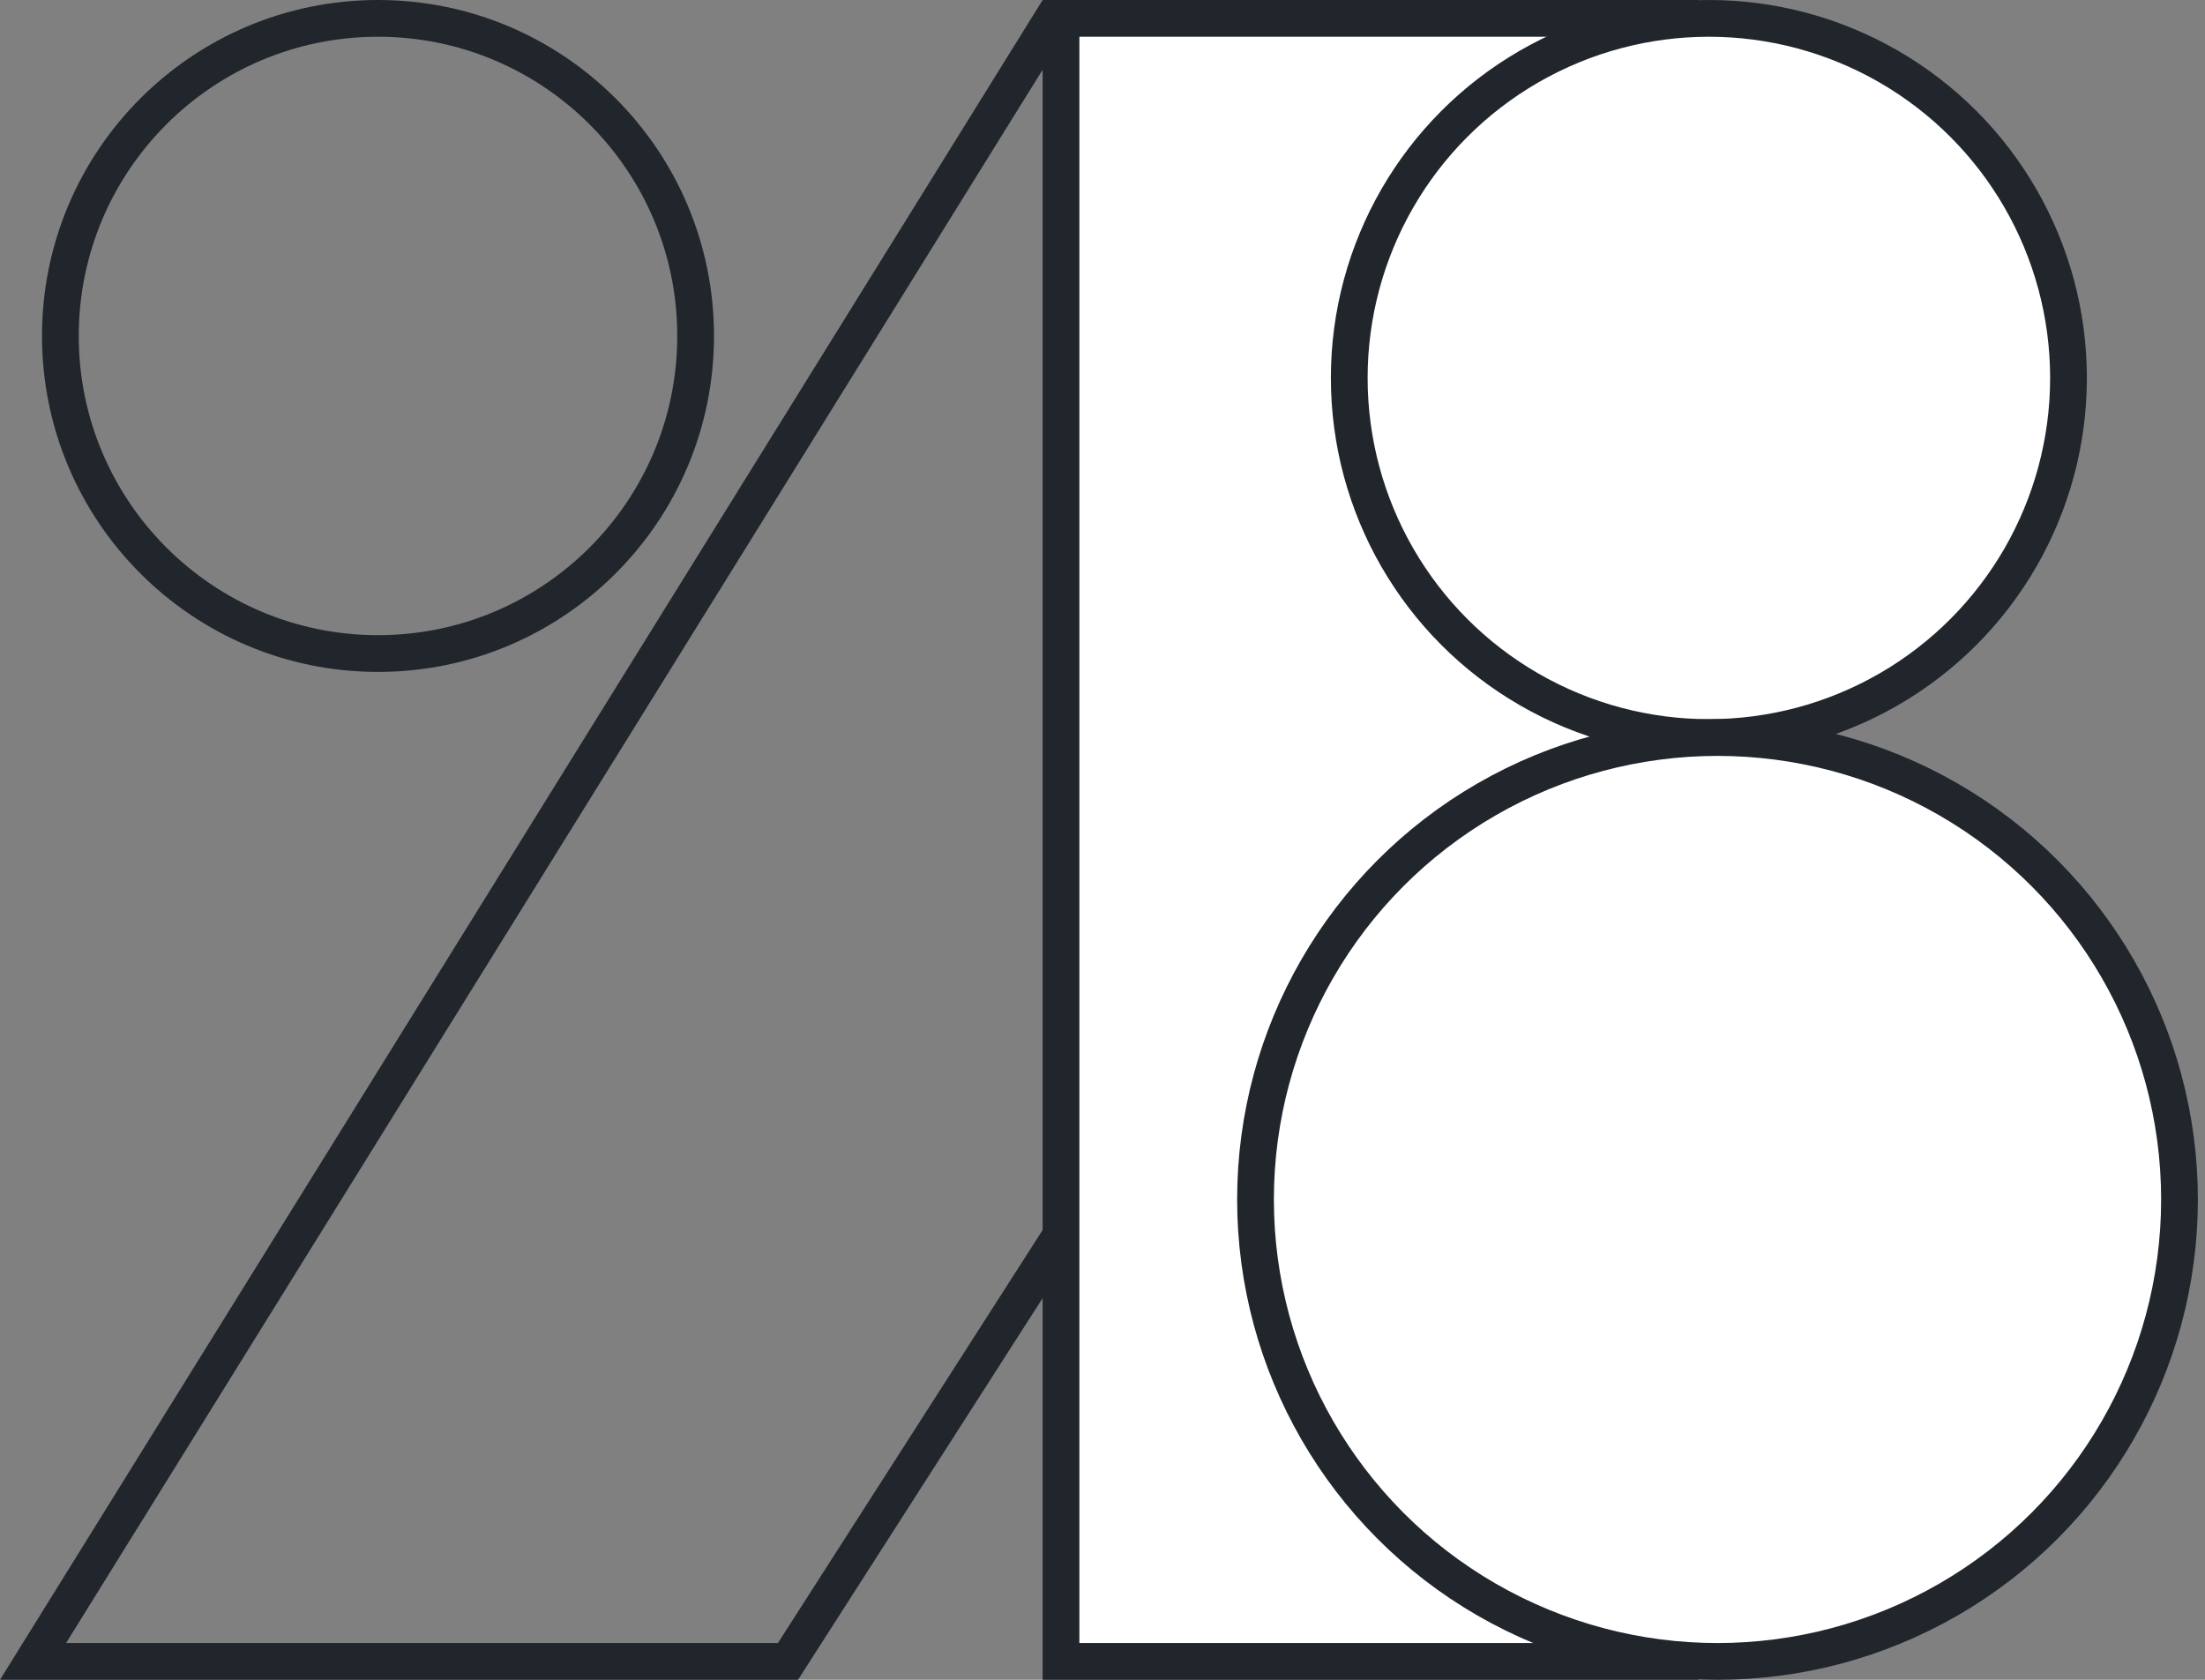
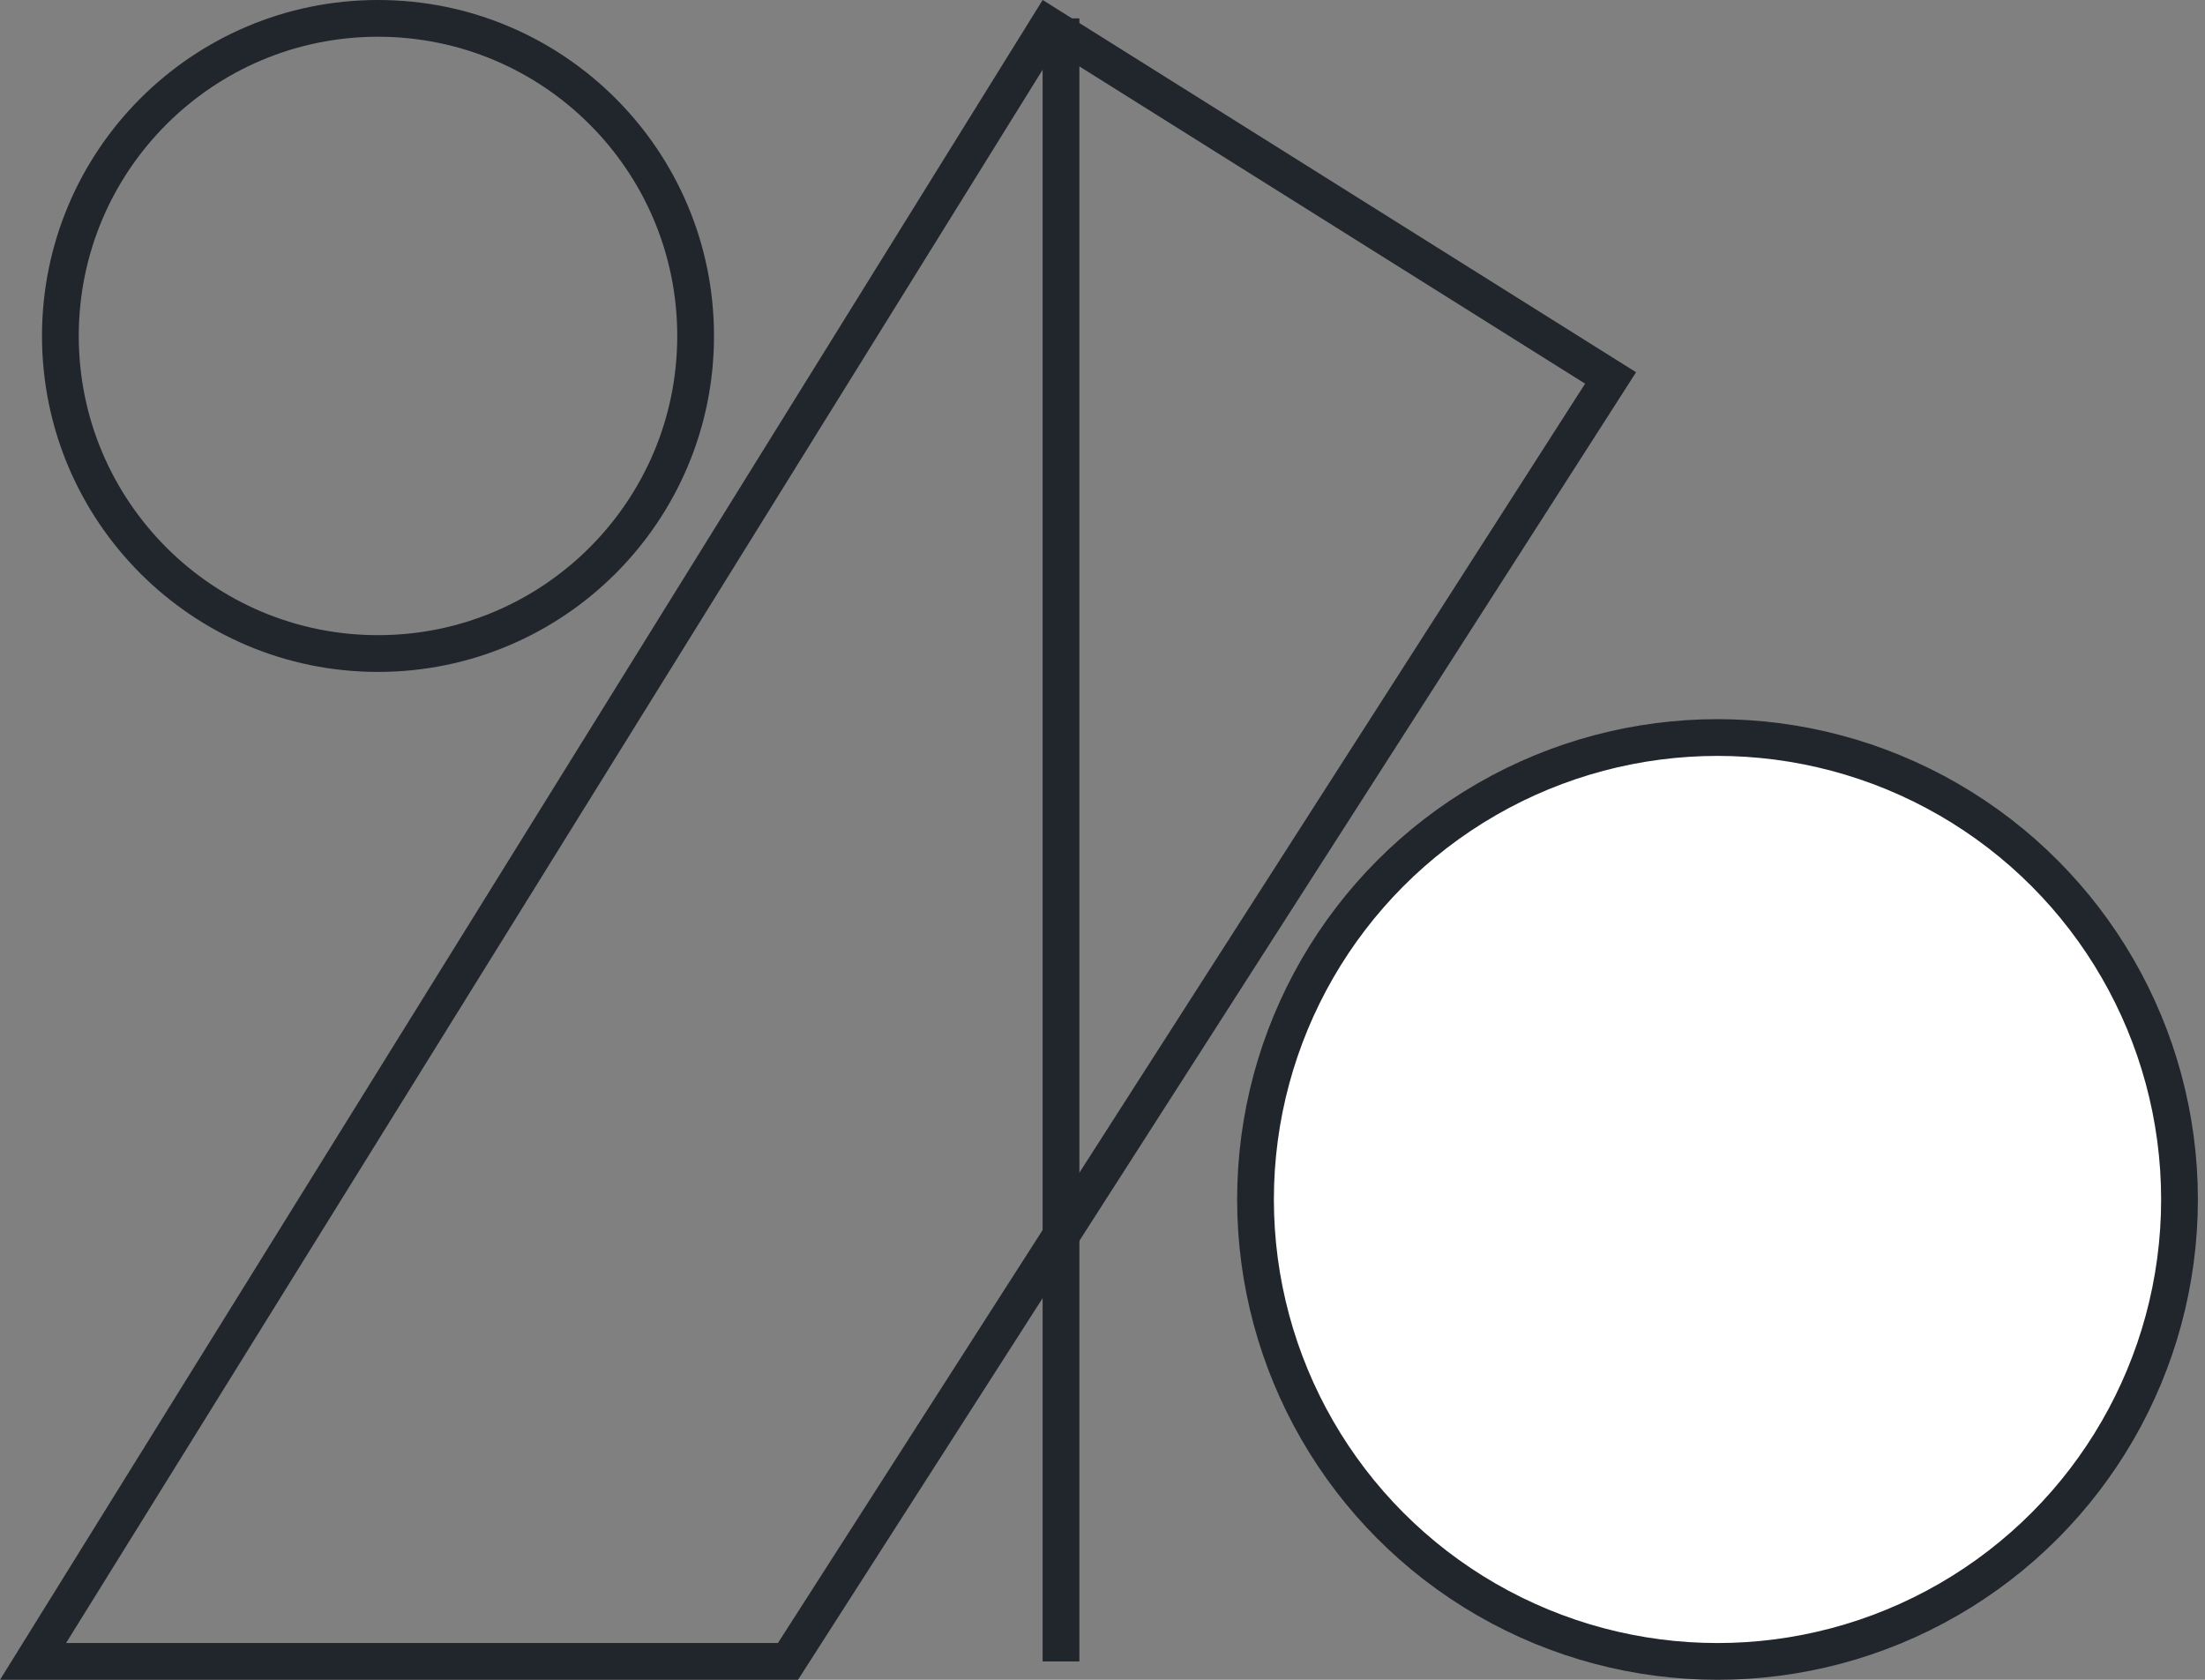
<svg xmlns="http://www.w3.org/2000/svg" width="105" height="80" viewBox="0 0 105 80" fill="none">
  <rect x="0" y="0" width="105" height="80" fill="#808080" stroke="none" />
  <path d="M37.522 79.125H1.573L49.93 1.208L76.695 18L37.522 79.125Z" stroke="#21252C" stroke-width="1.75" />
-   <path d="M50.524 0.875H79.996V79.125H50.524V0.875Z" fill="white" stroke="#21252C" stroke-width="1.75" />
+   <path d="M50.524 0.875V79.125H50.524V0.875Z" fill="white" stroke="#21252C" stroke-width="1.75" />
  <path d="M33.125 16C33.125 24.353 26.353 31.125 18 31.125C9.647 31.125 2.875 24.353 2.875 16C2.875 7.647 9.647 0.875 18 0.875C26.353 0.875 33.125 7.647 33.125 16Z" stroke="#21252C" stroke-width="1.75" />
-   <circle cx="81.375" cy="18" r="17.125" fill="white" stroke="#21252C" stroke-width="1.75" />
  <circle cx="81.786" cy="57.125" r="22" fill="white" stroke="#21252C" stroke-width="1.75" />
</svg>